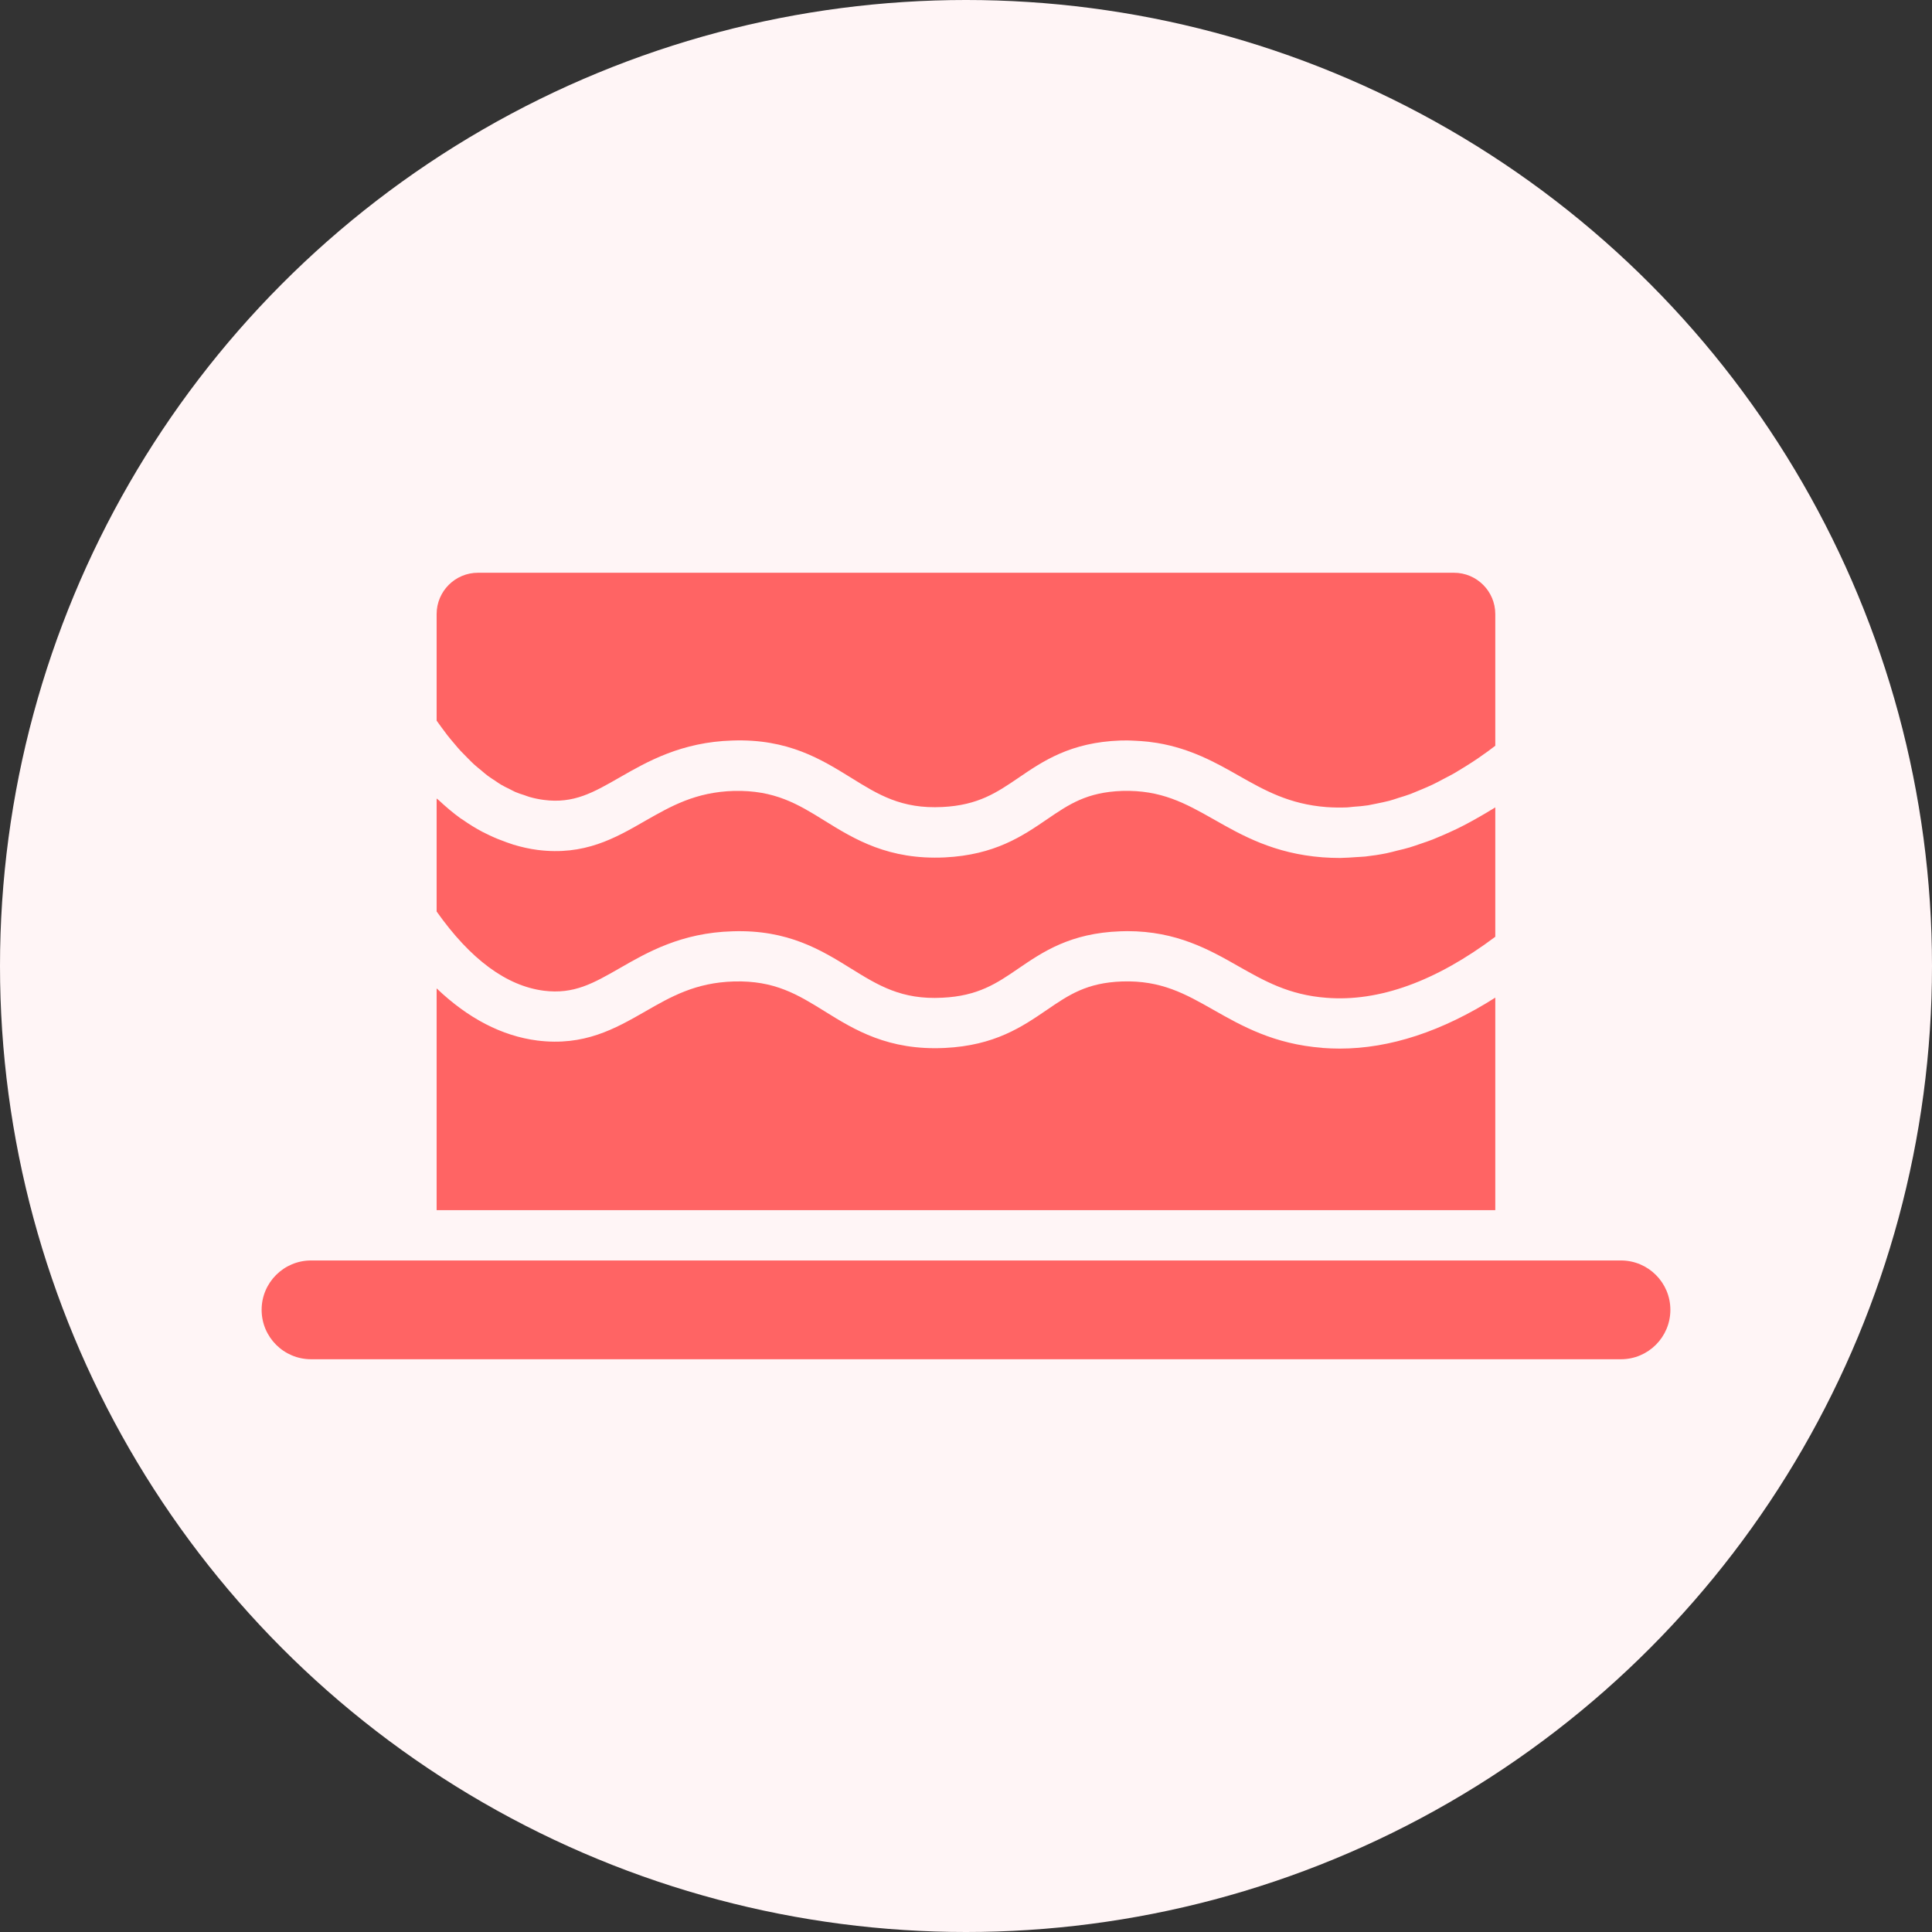
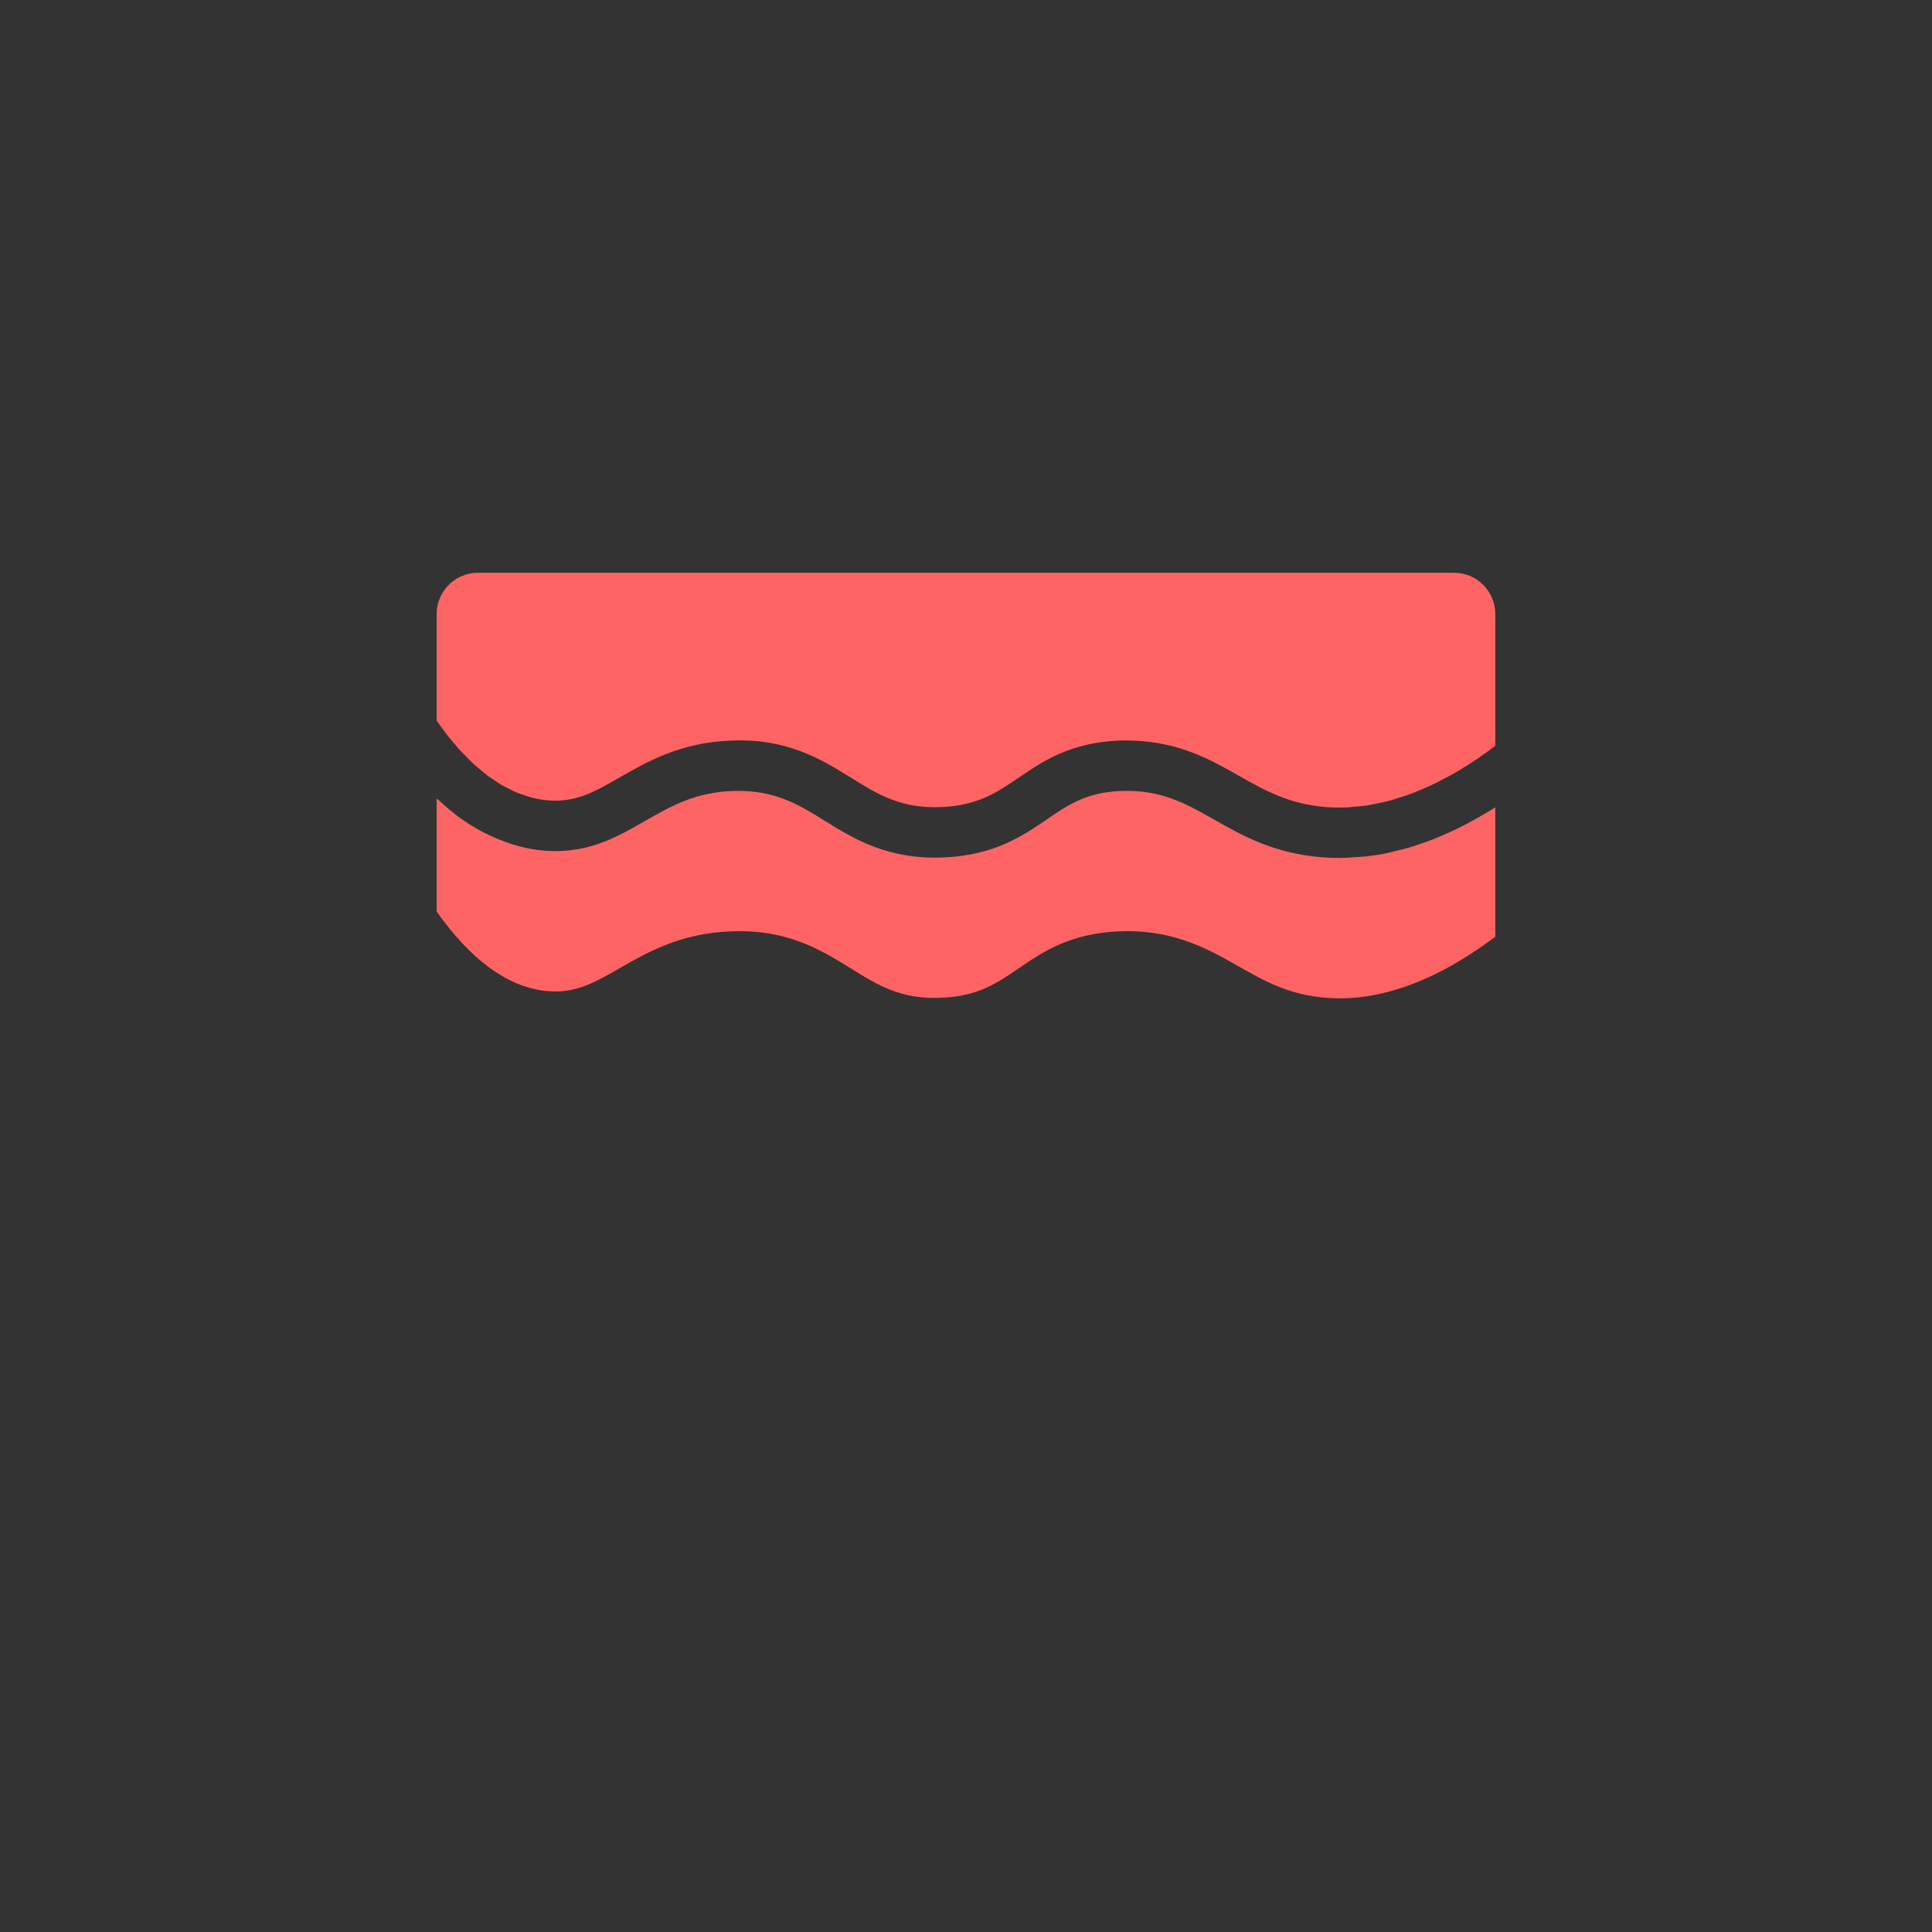
<svg xmlns="http://www.w3.org/2000/svg" width="24" height="24" viewBox="0 0 24 24" fill="none">
  <rect x="0" y="0" width="24" height="24" fill="#333333" stroke="none" />
-   <circle cx="12" cy="12" r="12" fill="#FFF5F6" />
  <path d="M18.575 7.628C18.575 7.345 18.345 7.115 18.062 7.115H5.937C5.654 7.115 5.424 7.345 5.424 7.628V8.952C5.443 8.979 5.462 9.005 5.481 9.031C5.506 9.066 5.532 9.101 5.557 9.133C5.586 9.17 5.615 9.204 5.644 9.238C5.669 9.268 5.694 9.298 5.72 9.326C5.75 9.358 5.78 9.388 5.81 9.418C5.835 9.443 5.86 9.469 5.886 9.493C5.917 9.521 5.948 9.546 5.979 9.571C6.004 9.592 6.029 9.615 6.055 9.634C6.087 9.658 6.119 9.678 6.151 9.699C6.176 9.716 6.201 9.734 6.227 9.749C6.26 9.768 6.294 9.785 6.328 9.801C6.352 9.813 6.376 9.827 6.401 9.838C6.438 9.854 6.476 9.866 6.514 9.878C6.535 9.885 6.556 9.894 6.577 9.9C6.636 9.917 6.696 9.929 6.756 9.937C7.129 9.985 7.369 9.846 7.702 9.655C8.042 9.46 8.465 9.218 9.099 9.199C9.793 9.175 10.207 9.436 10.575 9.663C10.91 9.871 11.198 10.051 11.707 10.025C12.152 10.003 12.383 9.845 12.651 9.663C12.954 9.456 13.297 9.221 13.918 9.199C13.947 9.198 13.976 9.198 14.004 9.198C14.039 9.198 14.071 9.201 14.105 9.202C14.129 9.203 14.153 9.204 14.175 9.206C14.236 9.21 14.294 9.217 14.351 9.226C14.36 9.228 14.37 9.229 14.379 9.23C14.793 9.3 15.104 9.474 15.385 9.634C15.708 9.817 16.013 9.99 16.478 10.026C16.562 10.032 16.648 10.033 16.733 10.03C16.76 10.029 16.787 10.024 16.814 10.022C16.873 10.018 16.933 10.013 16.993 10.004C17.028 9.998 17.063 9.989 17.098 9.983C17.151 9.972 17.203 9.962 17.257 9.948C17.296 9.938 17.335 9.924 17.375 9.911C17.425 9.896 17.474 9.881 17.525 9.862C17.566 9.846 17.608 9.828 17.651 9.81C17.7 9.79 17.748 9.769 17.797 9.746C17.84 9.726 17.884 9.702 17.927 9.679C17.976 9.654 18.024 9.629 18.073 9.601C18.117 9.575 18.161 9.547 18.206 9.52C18.255 9.489 18.303 9.459 18.353 9.425C18.397 9.395 18.442 9.363 18.486 9.331C18.516 9.309 18.546 9.287 18.575 9.264V7.627L18.575 7.628Z" fill="#FF6464" />
  <path d="M18.576 10.029C18.555 10.043 18.534 10.054 18.513 10.067C18.473 10.092 18.433 10.115 18.393 10.138C18.336 10.171 18.279 10.203 18.222 10.233C18.18 10.255 18.138 10.277 18.096 10.297C18.042 10.323 17.988 10.347 17.934 10.371C17.89 10.39 17.845 10.409 17.801 10.427C17.75 10.447 17.7 10.464 17.649 10.481C17.603 10.497 17.557 10.513 17.511 10.527C17.462 10.542 17.413 10.553 17.363 10.565C17.317 10.576 17.271 10.59 17.225 10.599C17.137 10.617 17.049 10.63 16.961 10.64C16.92 10.644 16.879 10.645 16.838 10.648C16.782 10.652 16.726 10.656 16.671 10.657C16.662 10.657 16.654 10.658 16.645 10.658C16.573 10.658 16.501 10.655 16.43 10.65C15.826 10.604 15.428 10.378 15.077 10.178C14.727 9.98 14.425 9.811 13.94 9.825C13.5 9.841 13.281 9.99 13.003 10.18C12.701 10.386 12.358 10.62 11.738 10.651C11.037 10.684 10.616 10.426 10.245 10.196C9.911 9.988 9.623 9.814 9.118 9.825C8.64 9.839 8.336 10.014 8.013 10.198C7.642 10.412 7.259 10.632 6.677 10.558C6.576 10.545 6.477 10.522 6.379 10.493C6.35 10.484 6.321 10.473 6.292 10.463C6.221 10.438 6.151 10.41 6.082 10.377C6.053 10.363 6.023 10.349 5.994 10.334C5.909 10.289 5.826 10.238 5.744 10.18C5.734 10.174 5.725 10.169 5.716 10.162C5.626 10.097 5.537 10.021 5.45 9.94C5.441 9.932 5.432 9.927 5.424 9.919V11.323C5.843 11.916 6.29 12.247 6.755 12.307C7.129 12.354 7.369 12.216 7.702 12.025C8.041 11.83 8.464 11.587 9.098 11.569C9.789 11.545 10.207 11.805 10.574 12.033C10.91 12.241 11.2 12.421 11.706 12.394C12.151 12.373 12.383 12.215 12.65 12.032C12.953 11.825 13.296 11.591 13.917 11.569C13.946 11.568 13.975 11.567 14.004 11.567C14.616 11.567 15.024 11.798 15.384 12.003C15.707 12.186 16.012 12.36 16.477 12.395C17.13 12.447 17.836 12.191 18.575 11.637V10.03L18.576 10.029Z" fill="#FF6464" />
-   <path d="M3.864 16.885H20.136C20.475 16.885 20.75 16.61 20.75 16.271C20.75 15.933 20.475 15.658 20.136 15.658H3.864C3.525 15.658 3.25 15.933 3.25 16.271C3.25 16.61 3.525 16.885 3.864 16.885Z" fill="#FF6464" />
-   <path d="M16.429 13.017C15.825 12.971 15.427 12.745 15.076 12.546C14.726 12.347 14.424 12.176 13.939 12.192C13.499 12.208 13.28 12.357 13.002 12.547C12.7 12.753 12.358 12.988 11.737 13.018C11.035 13.052 10.615 12.793 10.245 12.563C9.91 12.355 9.622 12.178 9.117 12.192C8.639 12.206 8.335 12.381 8.013 12.566C7.641 12.779 7.257 12.998 6.676 12.926C6.232 12.869 5.813 12.649 5.424 12.278V15.033H18.575V12.393C17.916 12.811 17.268 13.026 16.643 13.026C16.571 13.026 16.5 13.023 16.429 13.018L16.429 13.017Z" fill="#FF6464" />
</svg>